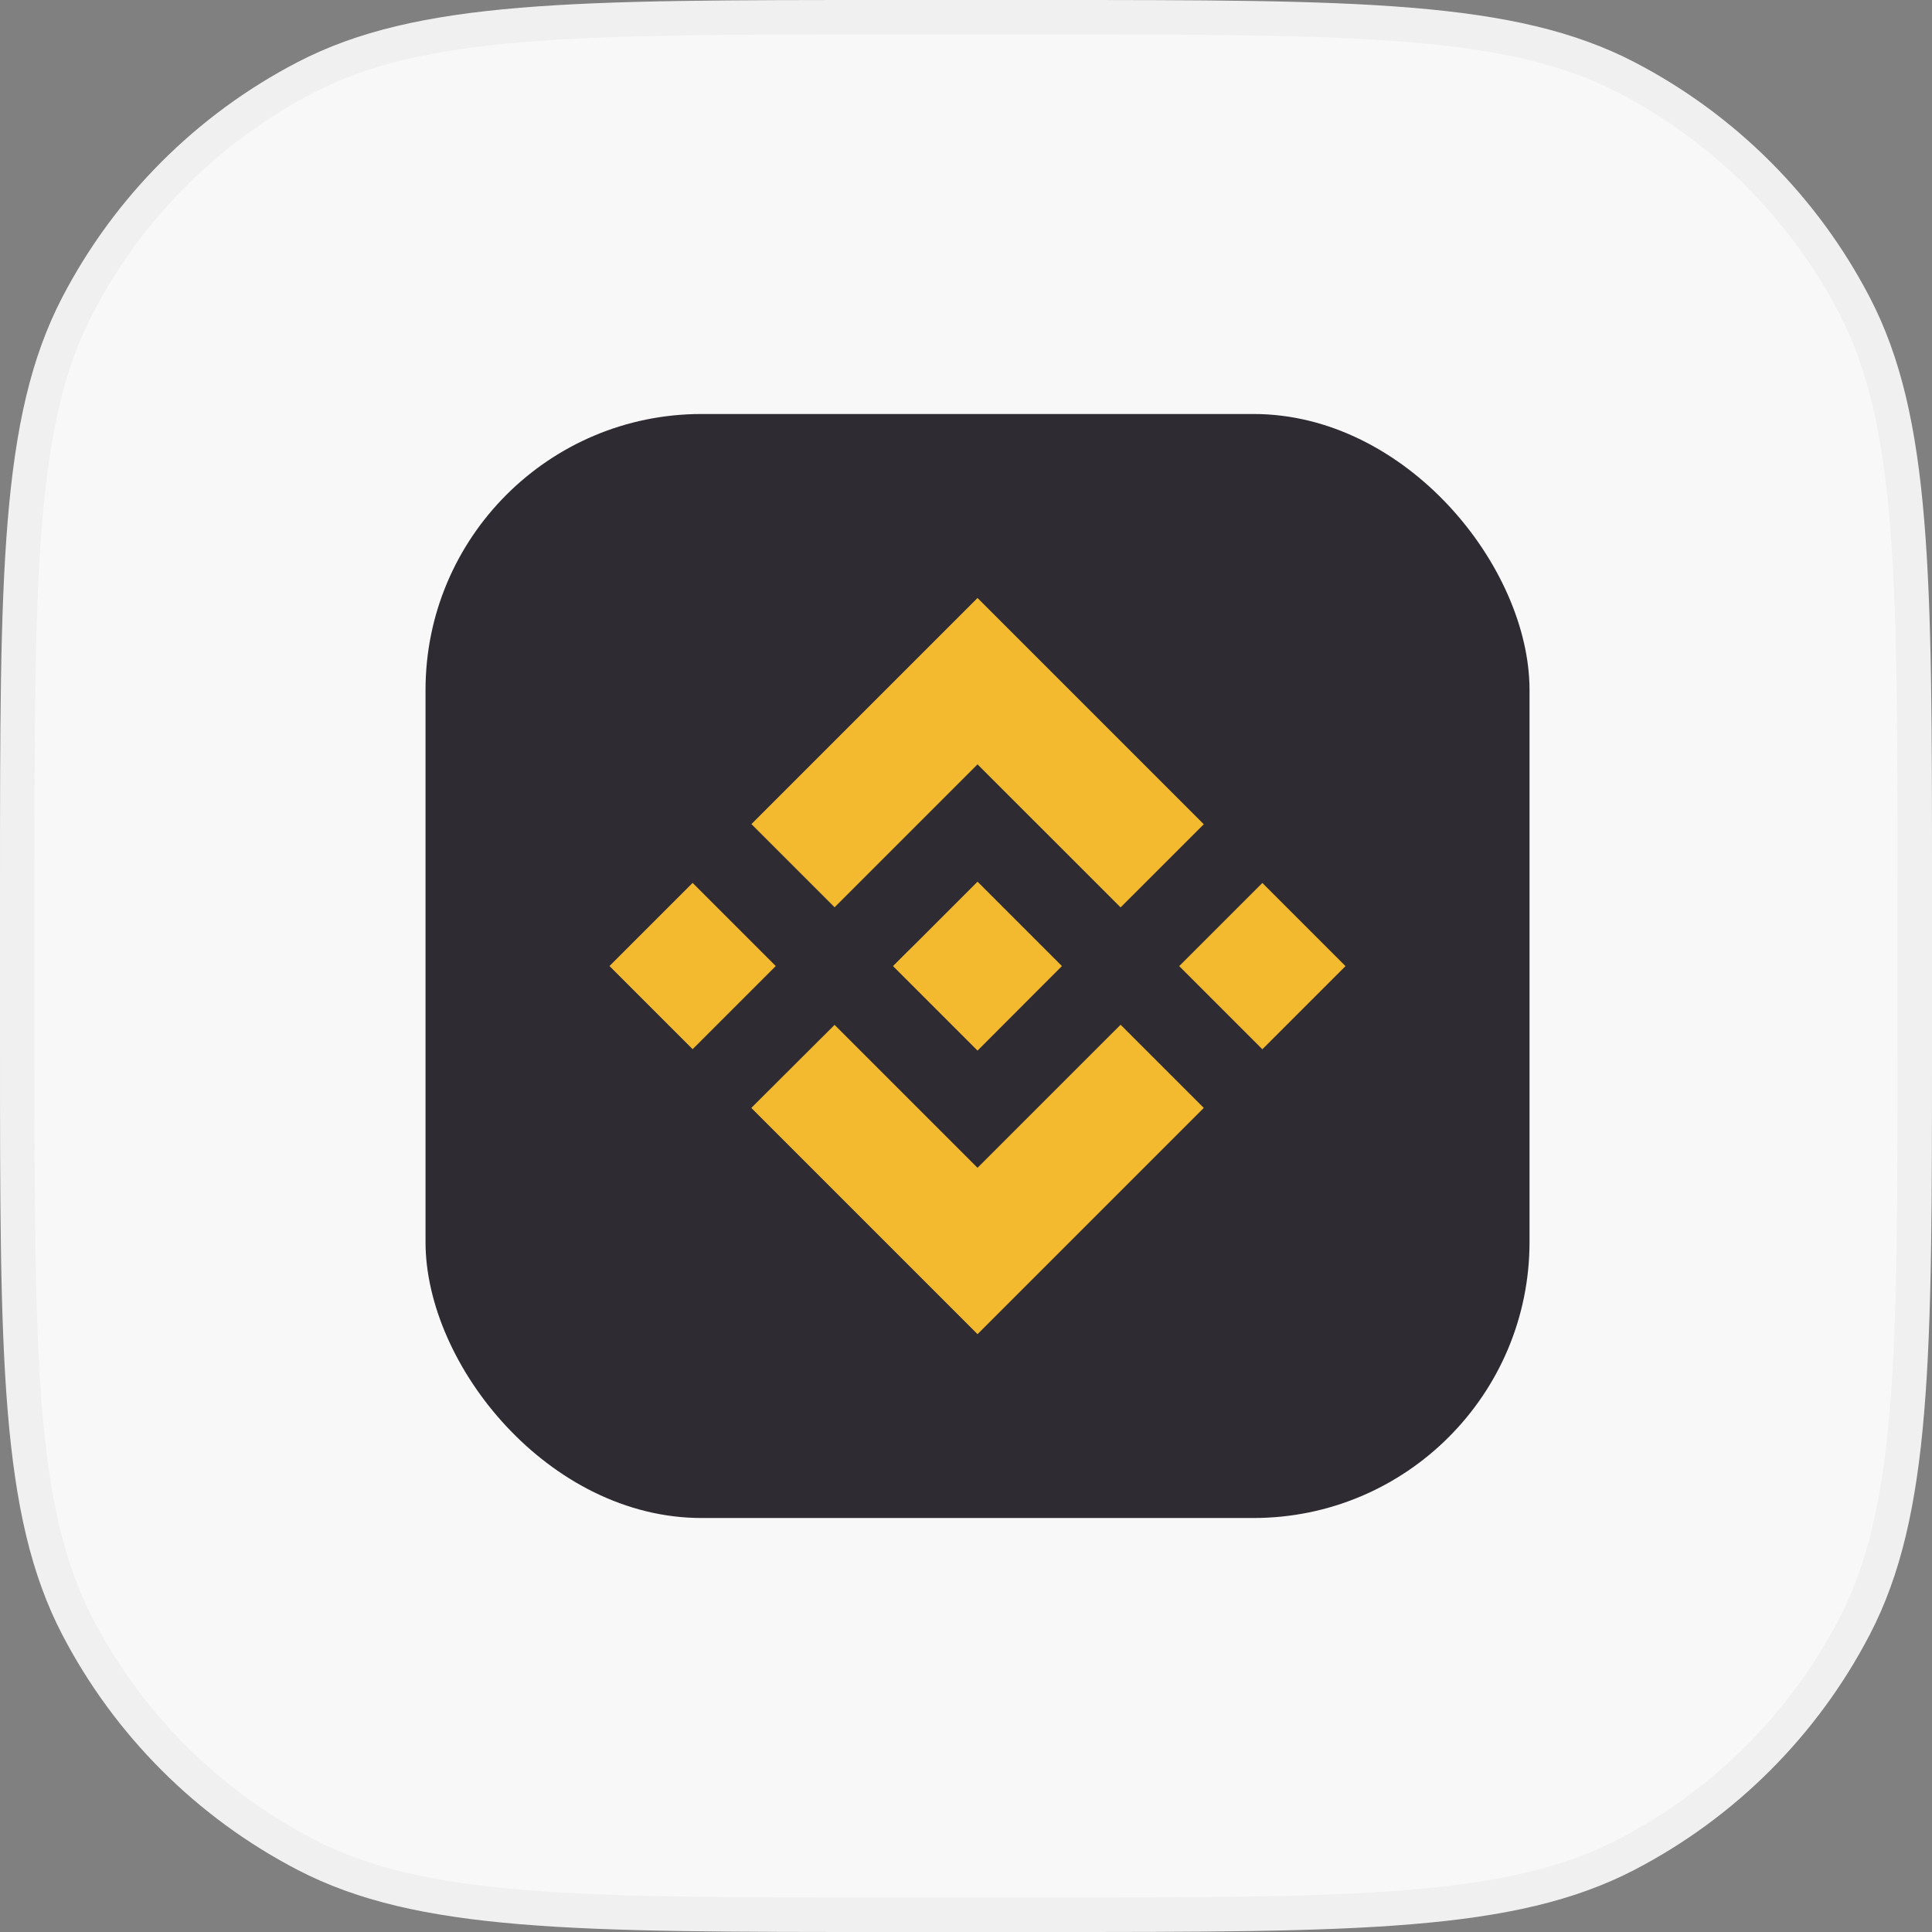
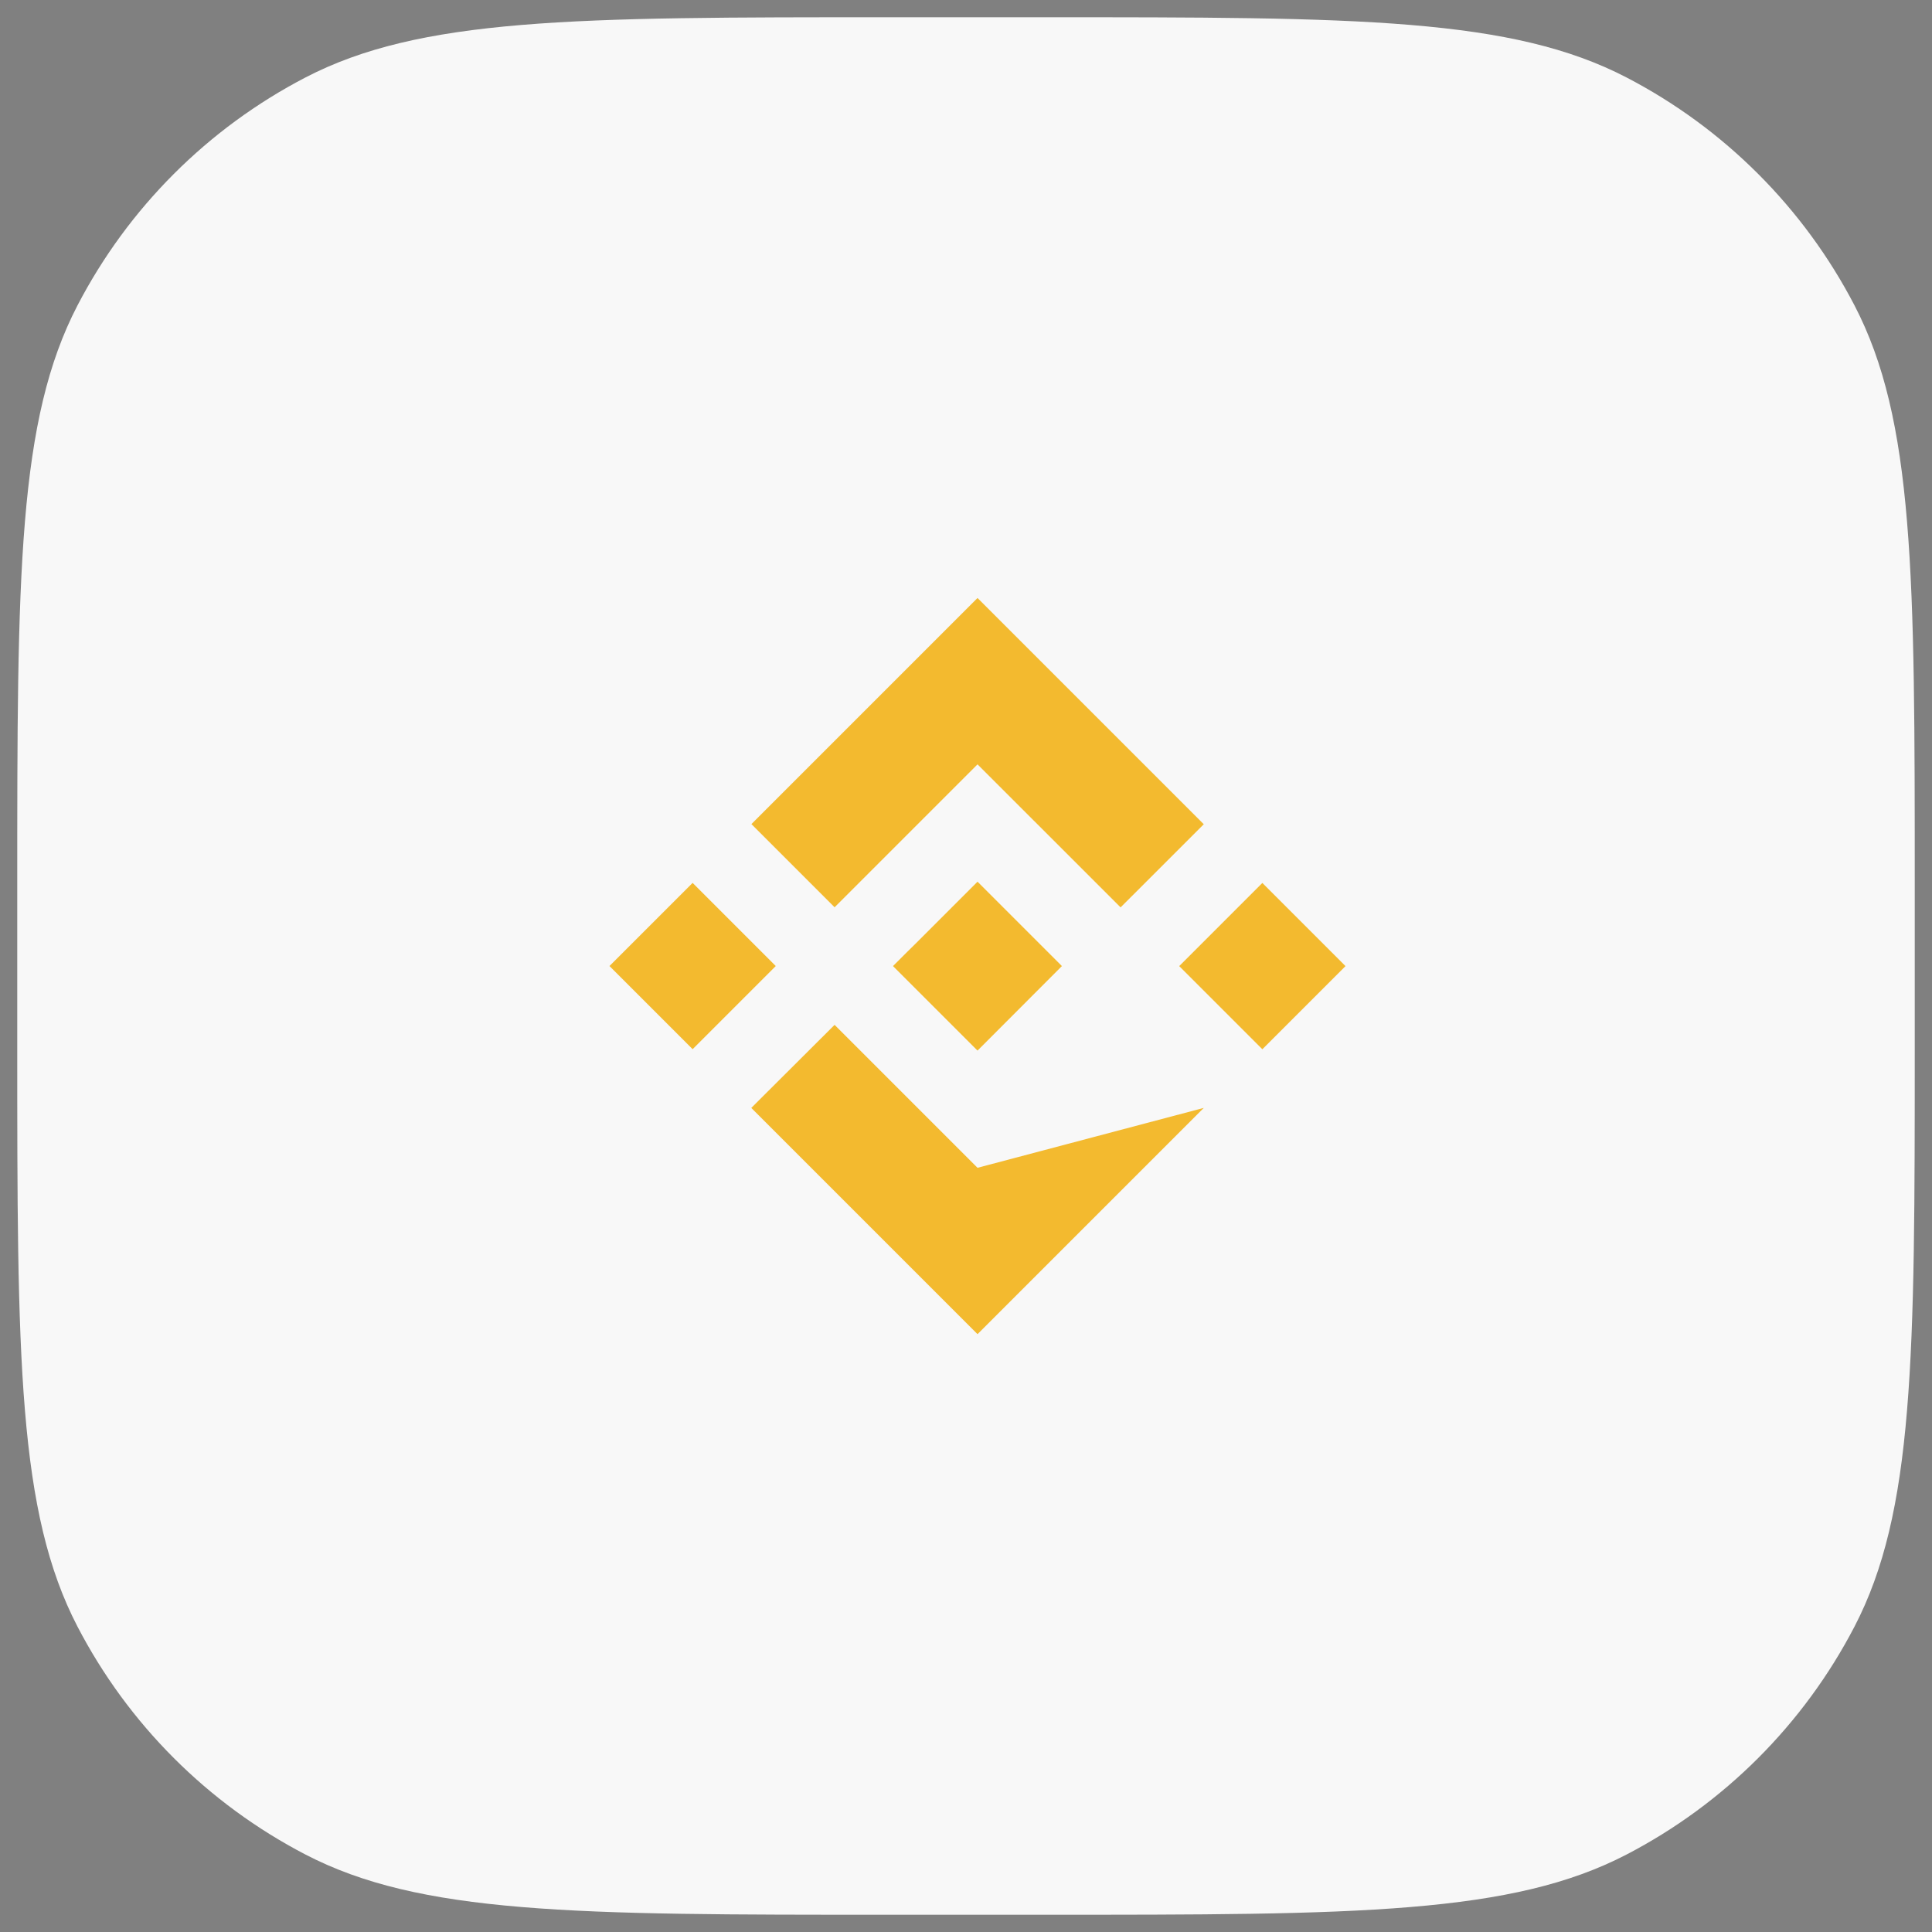
<svg xmlns="http://www.w3.org/2000/svg" width="56" height="56" viewBox="0 0 56 56" fill="none">
  <rect x="0" y="0" width="56" height="56" fill="#808080" stroke="none" />
  <path d="M0.5 25.76C0.5 21.196 0.5 17.803 0.723 15.117C0.946 12.437 1.388 10.505 2.245 8.855C3.716 6.024 6.024 3.716 8.855 2.245C10.505 1.388 12.437 0.946 15.117 0.723C17.803 0.5 21.196 0.5 25.76 0.5H30.24C34.804 0.5 38.197 0.5 40.883 0.723C43.563 0.946 45.495 1.388 47.145 2.245C49.976 3.716 52.284 6.024 53.755 8.855C54.612 10.505 55.054 12.437 55.276 15.117C55.5 17.803 55.5 21.196 55.5 25.76V30.24C55.5 34.804 55.5 38.197 55.276 40.883C55.054 43.563 54.612 45.495 53.755 47.145C52.284 49.976 49.976 52.284 47.145 53.755C45.495 54.612 43.563 55.054 40.883 55.276C38.197 55.5 34.804 55.5 30.24 55.5H25.76C21.196 55.5 17.803 55.5 15.117 55.276C12.437 55.054 10.505 54.612 8.855 53.755C6.024 52.284 3.716 49.976 2.245 47.145C1.388 45.495 0.946 43.563 0.723 40.883C0.5 38.197 0.5 34.804 0.5 30.24V25.76Z" fill="#F8F8F8" />
-   <path d="M0.5 25.76C0.5 21.196 0.5 17.803 0.723 15.117C0.946 12.437 1.388 10.505 2.245 8.855C3.716 6.024 6.024 3.716 8.855 2.245C10.505 1.388 12.437 0.946 15.117 0.723C17.803 0.5 21.196 0.5 25.76 0.5H30.24C34.804 0.5 38.197 0.5 40.883 0.723C43.563 0.946 45.495 1.388 47.145 2.245C49.976 3.716 52.284 6.024 53.755 8.855C54.612 10.505 55.054 12.437 55.276 15.117C55.5 17.803 55.5 21.196 55.5 25.76V30.24C55.5 34.804 55.5 38.197 55.276 40.883C55.054 43.563 54.612 45.495 53.755 47.145C52.284 49.976 49.976 52.284 47.145 53.755C45.495 54.612 43.563 55.054 40.883 55.276C38.197 55.5 34.804 55.5 30.24 55.5H25.76C21.196 55.5 17.803 55.5 15.117 55.276C12.437 55.054 10.505 54.612 8.855 53.755C6.024 52.284 3.716 49.976 2.245 47.145C1.388 45.495 0.946 43.563 0.723 40.883C0.5 38.197 0.5 34.804 0.5 30.24V25.76Z" stroke="#F0F0F0" />
-   <rect x="12.334" y="12" width="32" height="32" rx="8" fill="#2F2B32" />
-   <path fill-rule="evenodd" clip-rule="evenodd" d="M24.191 26.298L28.334 22.155L32.481 26.301L34.892 23.891L28.334 17.333L21.78 23.887L24.191 26.298ZM17.666 28.001L20.076 25.591L22.486 28.001L20.076 30.411L17.666 28.001ZM28.334 33.849L24.191 29.706L21.777 32.113L21.78 32.117L28.334 38.671L34.892 32.113L32.481 29.703L28.334 33.849ZM34.18 28.003L36.59 25.593L39 28.003L36.59 30.413L34.18 28.003ZM28.334 25.556L30.78 28.002L28.334 30.452L25.888 28.006V27.998L26.318 27.569L26.527 27.363L28.334 25.556Z" fill="#F3BA2F" />
+   <path fill-rule="evenodd" clip-rule="evenodd" d="M24.191 26.298L28.334 22.155L32.481 26.301L34.892 23.891L28.334 17.333L21.78 23.887L24.191 26.298ZM17.666 28.001L20.076 25.591L22.486 28.001L20.076 30.411L17.666 28.001ZM28.334 33.849L24.191 29.706L21.777 32.113L21.78 32.117L28.334 38.671L34.892 32.113L28.334 33.849ZM34.18 28.003L36.59 25.593L39 28.003L36.59 30.413L34.18 28.003ZM28.334 25.556L30.78 28.002L28.334 30.452L25.888 28.006V27.998L26.318 27.569L26.527 27.363L28.334 25.556Z" fill="#F3BA2F" />
</svg>